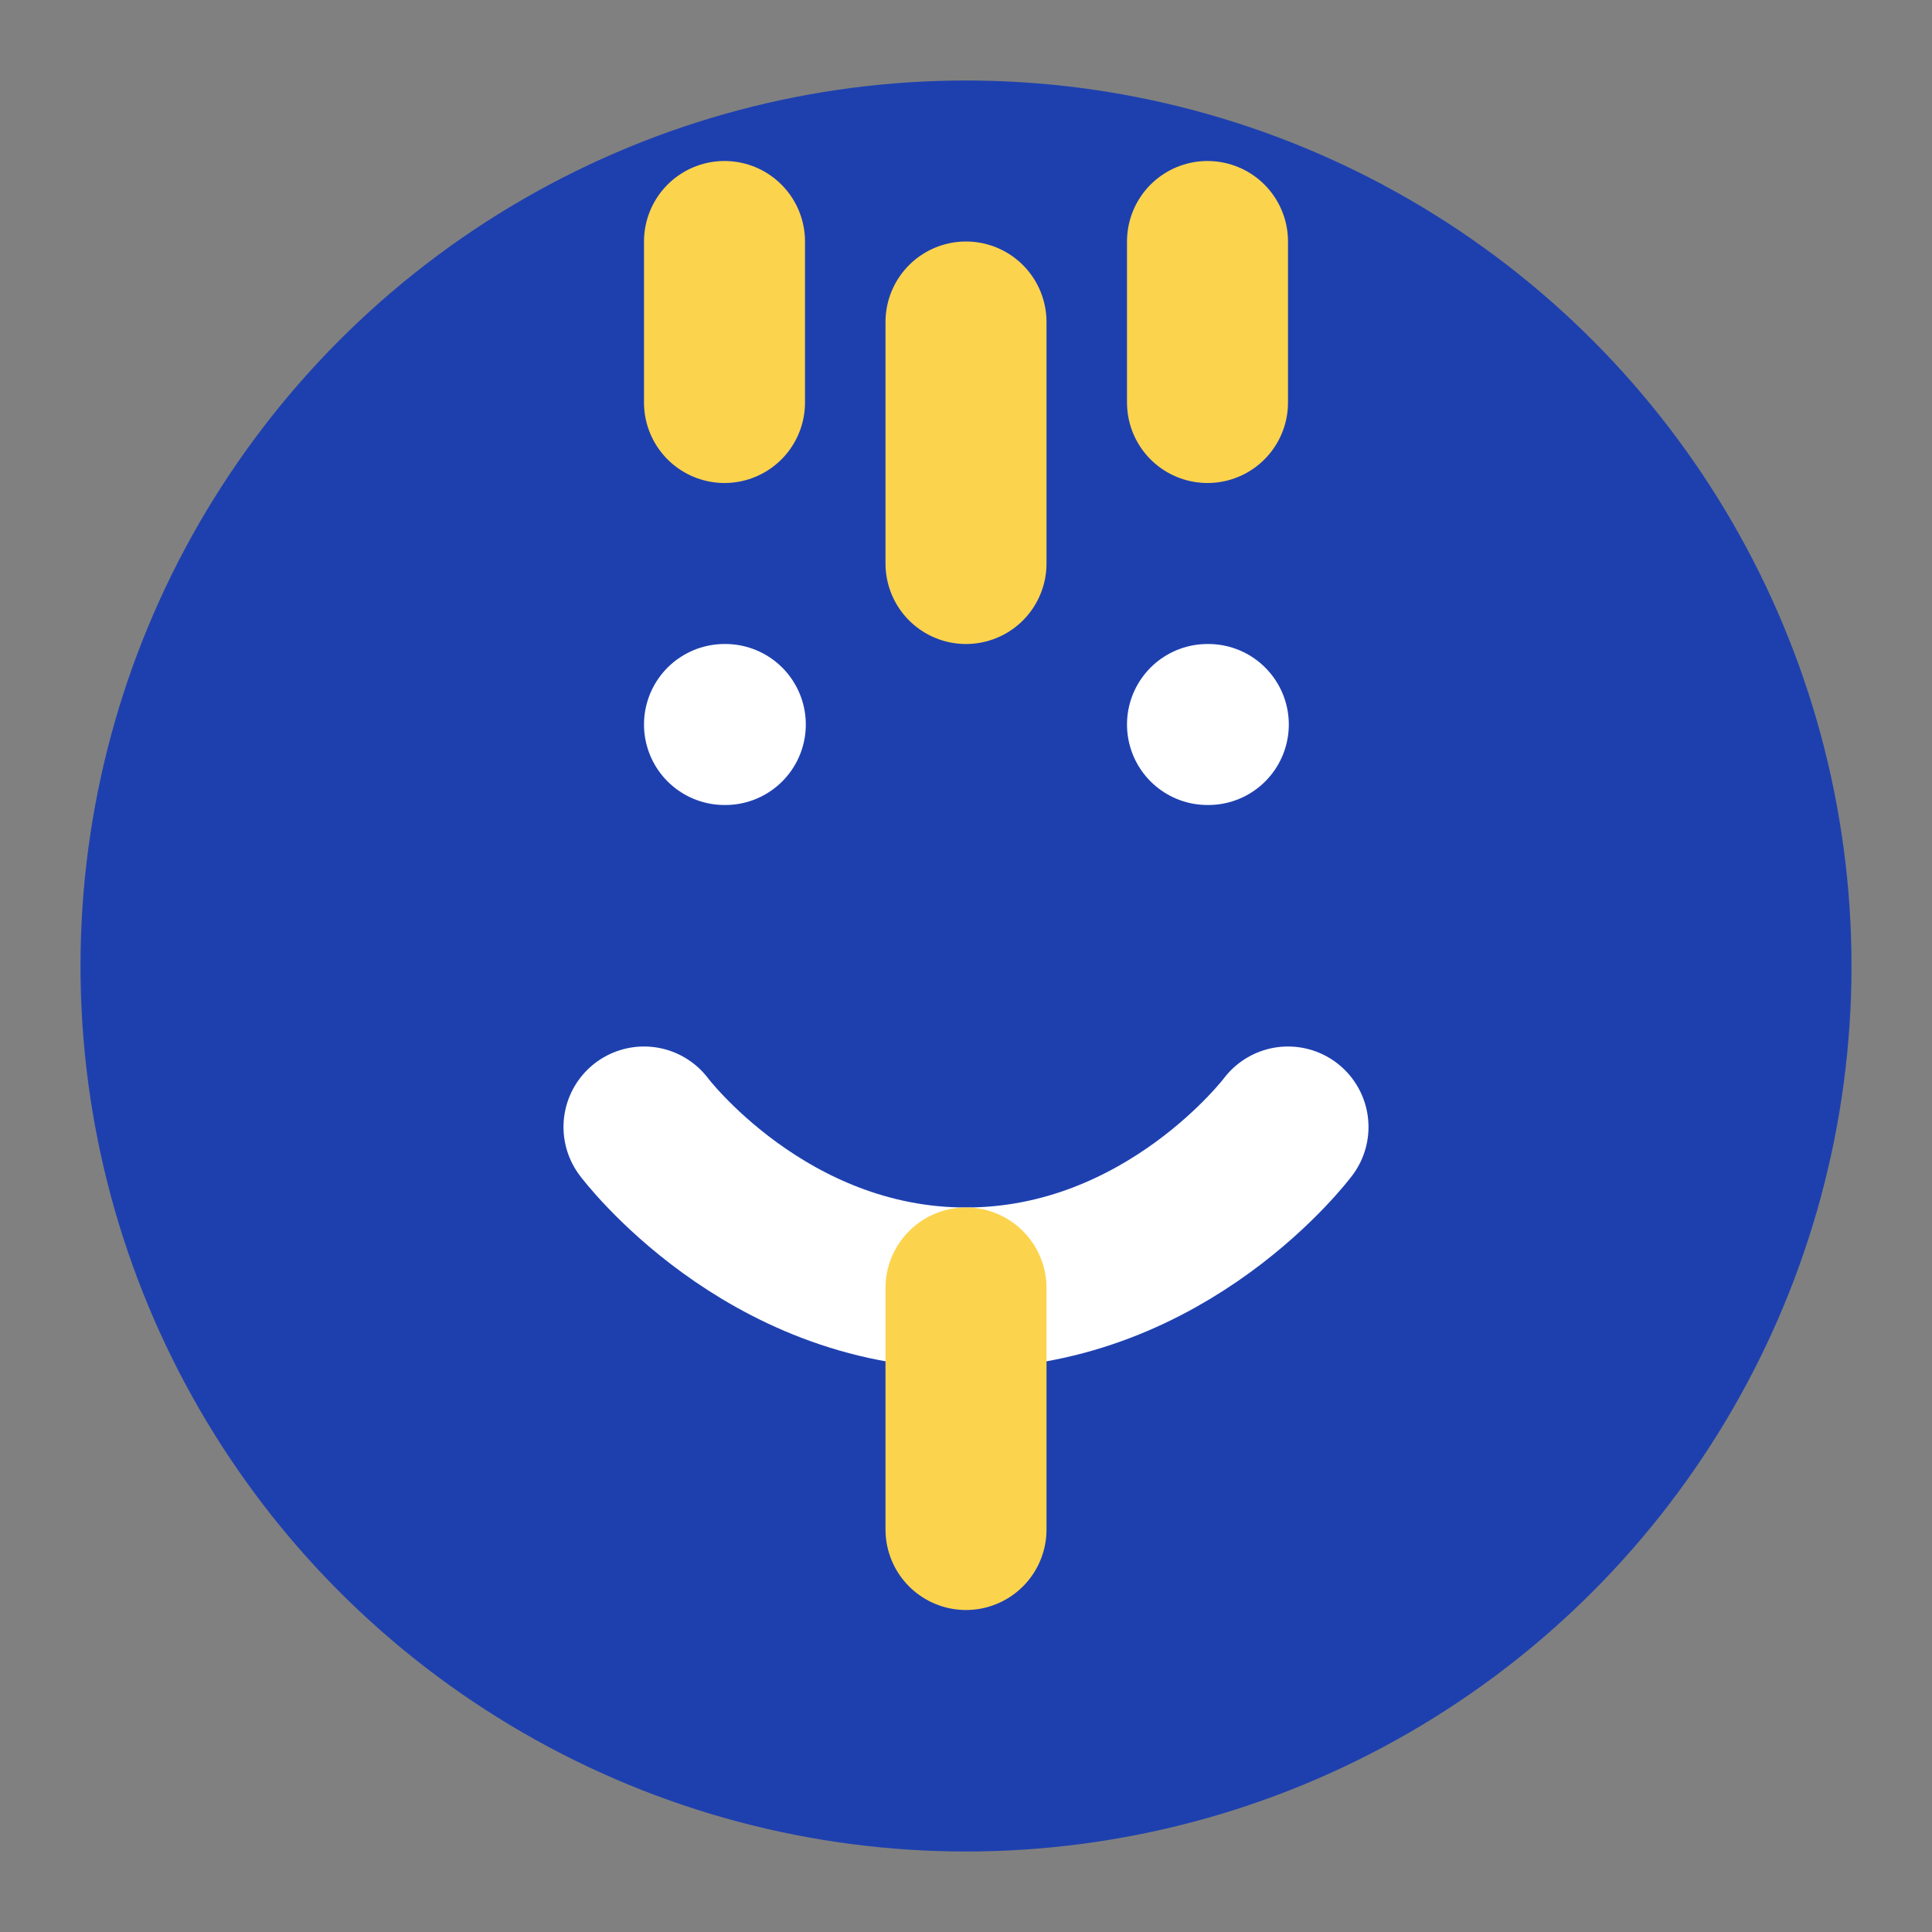
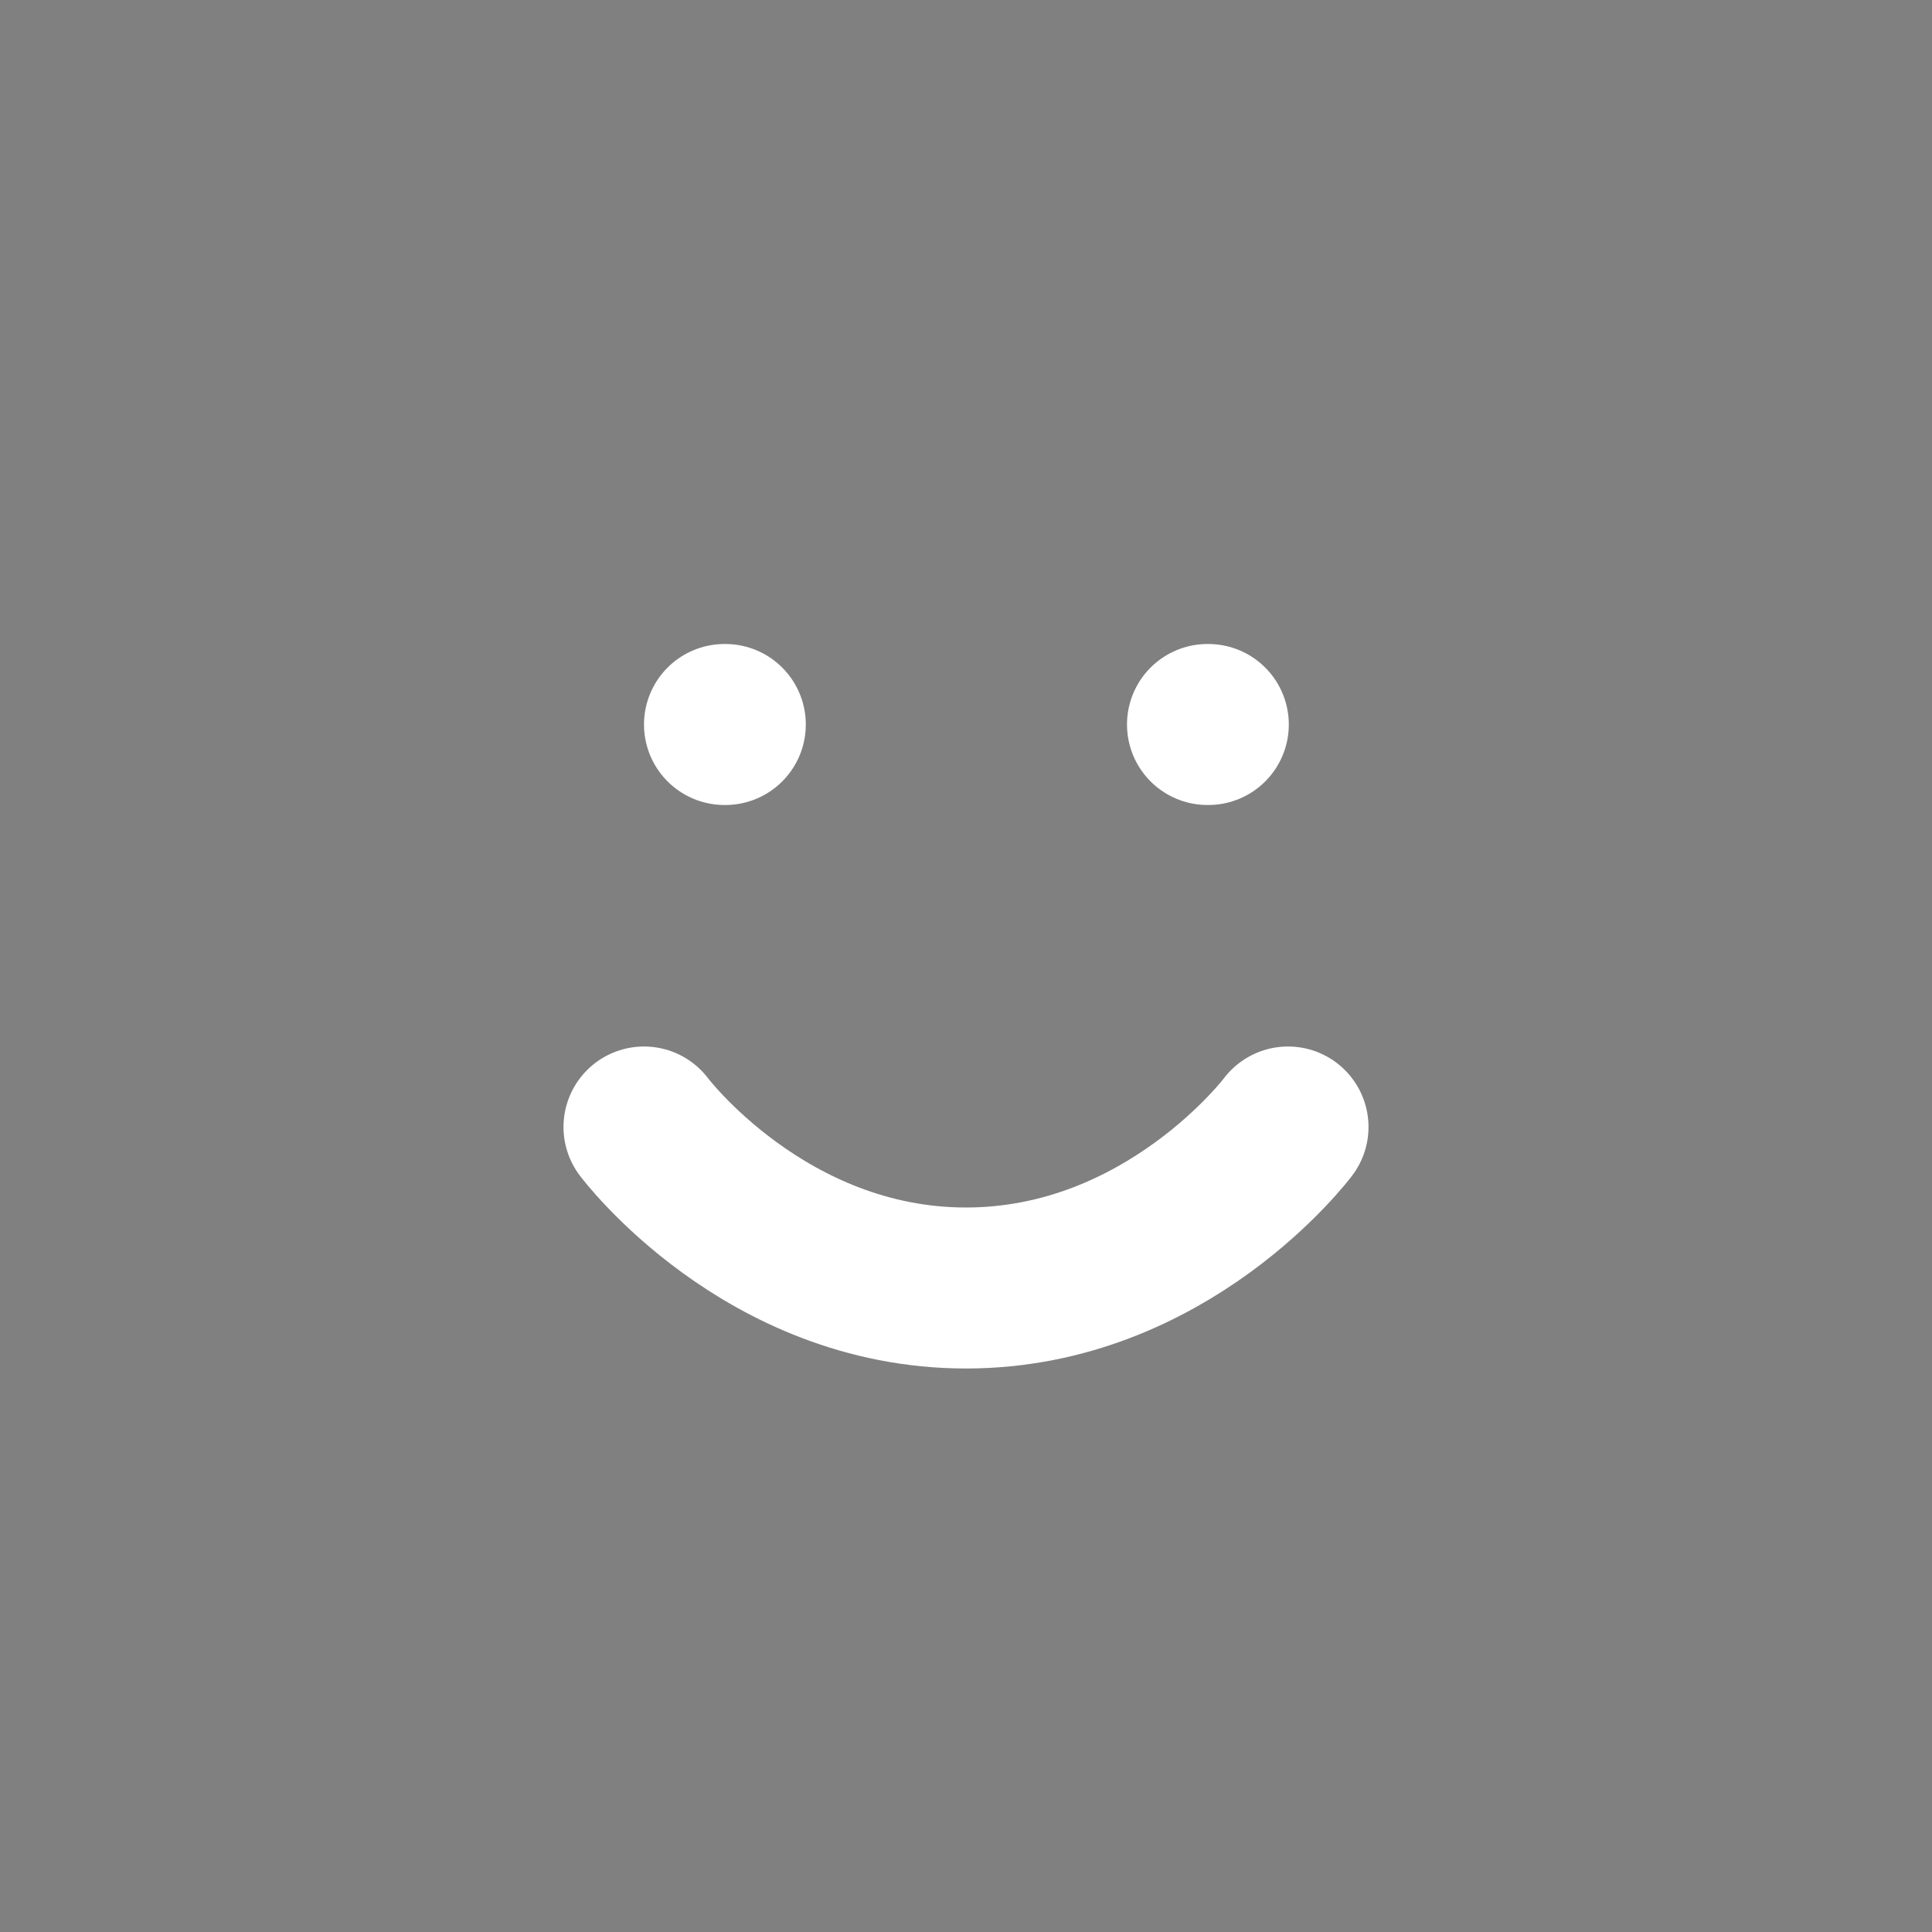
<svg xmlns="http://www.w3.org/2000/svg" width="32" height="32" viewBox="0 0 24 24" fill="none" stroke="#1E40AF" stroke-width="2" stroke-linecap="round" stroke-linejoin="round">
  <rect x="0" y="0" width="24" height="24" fill="#808080" stroke="none" />
-   <circle cx="12" cy="12" r="10" fill="#1E40AF" />
  <path d="M8 14s1.5 2 4 2 4-2 4-2" stroke="#FFFFFF" />
  <line x1="9" y1="9" x2="9.01" y2="9" stroke="#FFFFFF" />
  <line x1="15" y1="9" x2="15.01" y2="9" stroke="#FFFFFF" />
-   <path d="M12 4v3M9 3v2M15 3v2M12 16v3" stroke="#FCD34D" />
</svg>